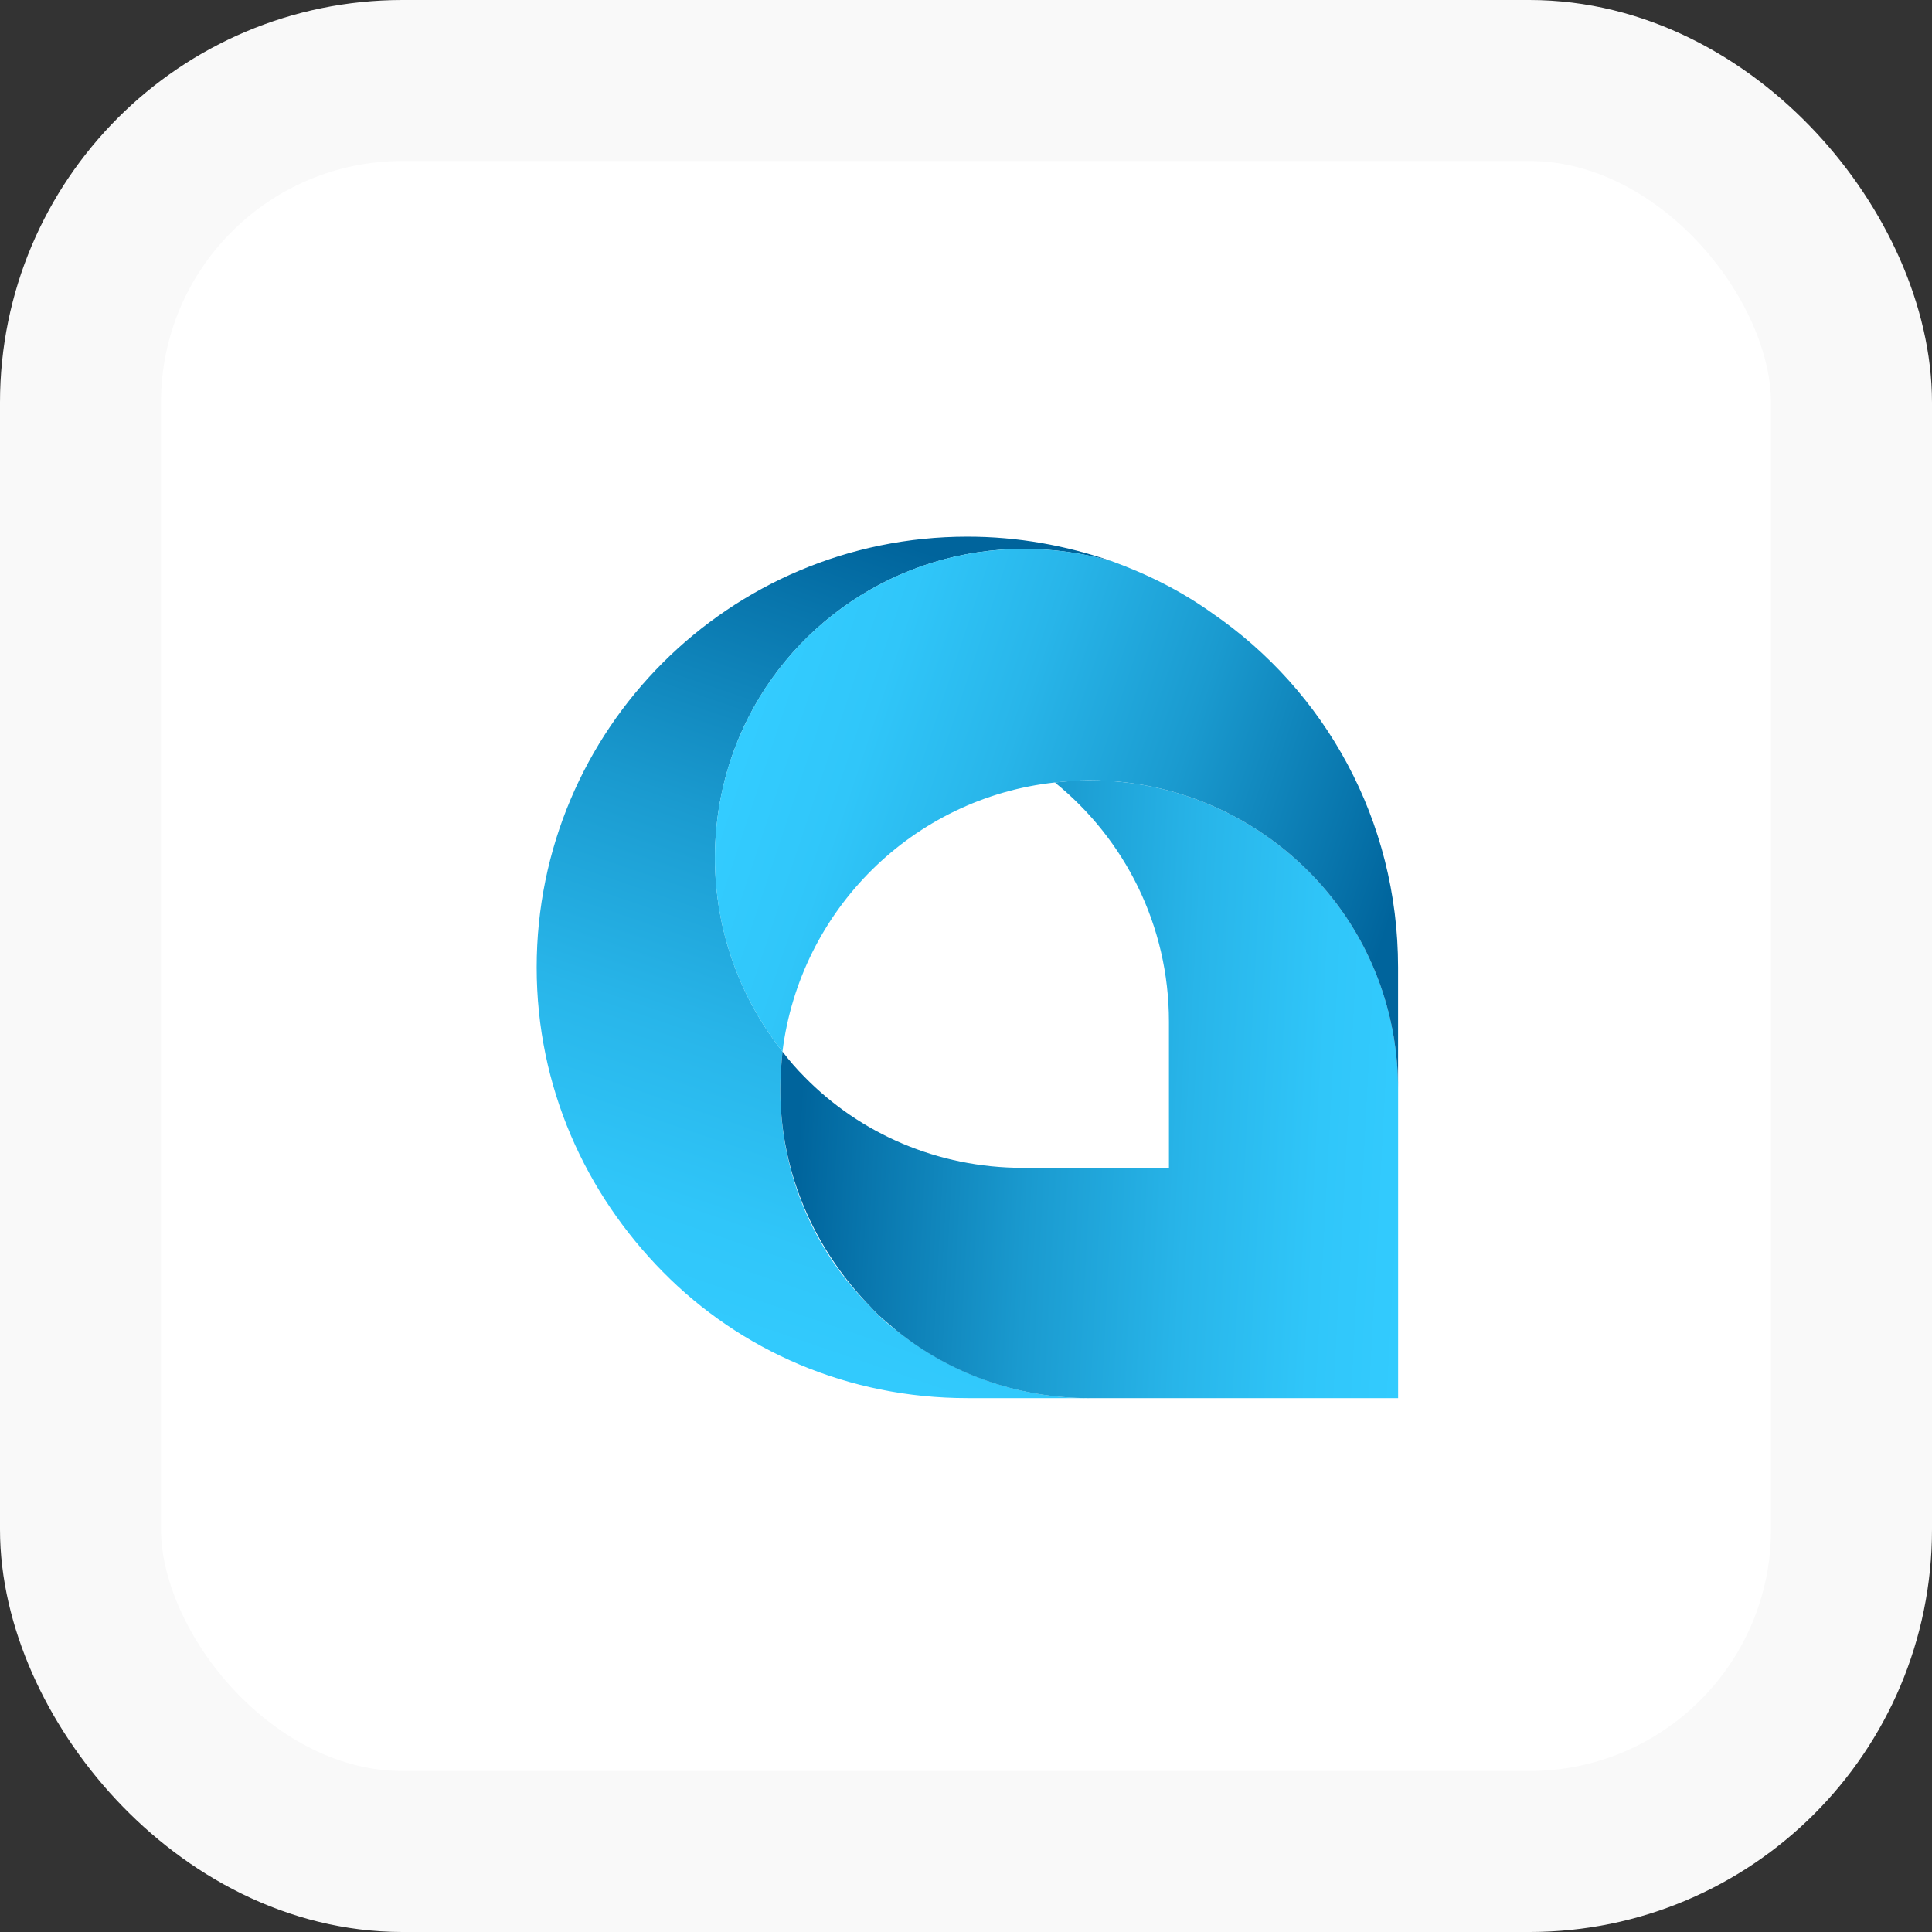
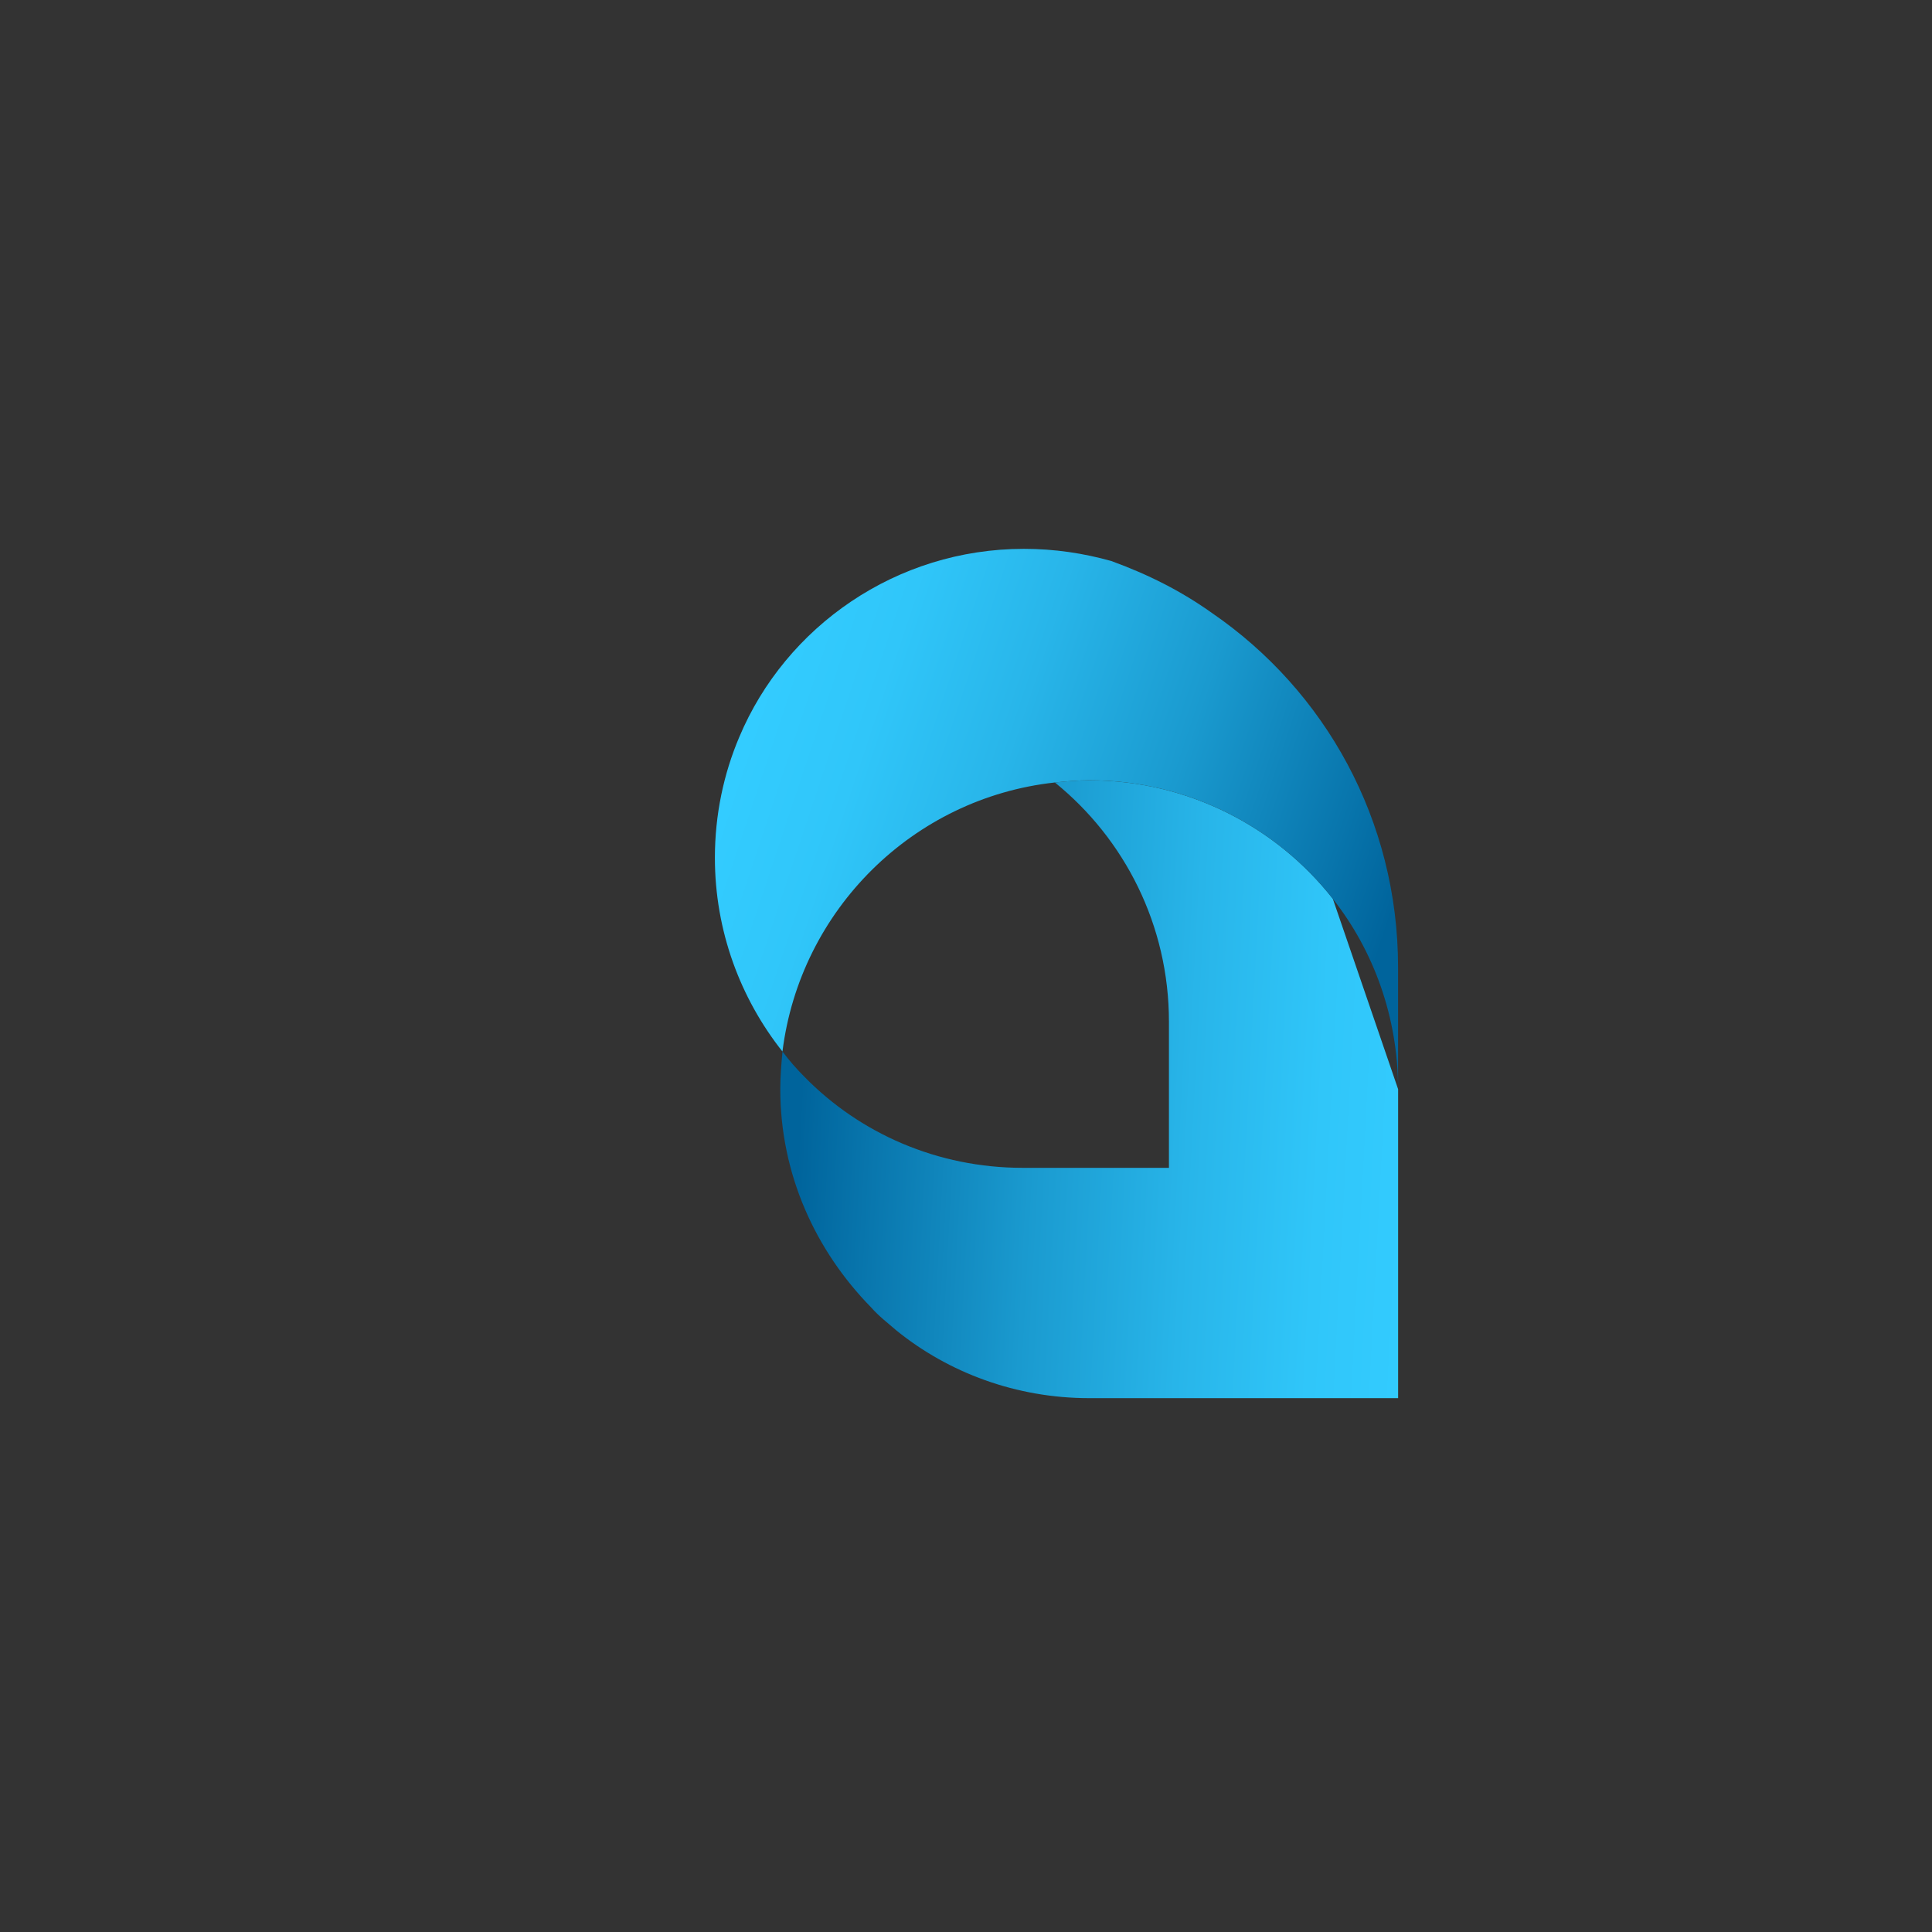
<svg xmlns="http://www.w3.org/2000/svg" width="72" height="72" viewBox="0 0 72 72" fill="none">
  <rect x="0" y="0" width="72" height="72" fill="#333333" stroke="none" />
-   <rect x="3" y="3" width="66" height="66" rx="12" fill="white" />
-   <rect x="3" y="3" width="66" height="66" rx="12" stroke="#F9F9F9" stroke-width="6" />
-   <path d="M33.411 49.587C35.392 51.155 37.867 52.104 40.591 52.104H36.052C31.595 52.104 27.593 50.33 24.704 47.4C21.816 44.47 20 40.509 20 36.052C20 27.18 27.18 20 36.052 20C37.95 20 39.724 20.33 41.416 20.908C40.385 20.619 39.27 20.454 38.156 20.454C33.411 20.454 29.285 23.343 27.551 27.469C26.974 28.831 26.644 30.358 26.644 31.967C26.644 34.691 27.593 37.208 29.161 39.188C29.119 39.642 29.078 40.138 29.078 40.591C29.078 43.769 30.357 46.657 32.462 48.721C32.751 49.051 33.081 49.34 33.411 49.587Z" fill="url(#paint0_linear_95_39355)" />
-   <path d="M52.104 40.592V52.105H40.592C37.868 52.105 35.351 51.156 33.412 49.587C33.081 49.299 32.751 49.051 32.462 48.721C30.399 46.616 29.079 43.769 29.079 40.592C29.079 40.096 29.12 39.642 29.161 39.189C29.409 39.519 29.698 39.849 29.987 40.138C32.05 42.242 34.938 43.522 38.116 43.522H43.563V38.075C43.563 34.484 41.912 31.266 39.312 29.161C39.725 29.12 40.138 29.079 40.592 29.079C44.264 29.079 47.565 30.812 49.67 33.494C51.197 35.434 52.104 37.909 52.104 40.592Z" fill="url(#paint1_linear_95_39355)" />
+   <path d="M52.104 40.592V52.105H40.592C37.868 52.105 35.351 51.156 33.412 49.587C33.081 49.299 32.751 49.051 32.462 48.721C30.399 46.616 29.079 43.769 29.079 40.592C29.079 40.096 29.12 39.642 29.161 39.189C29.409 39.519 29.698 39.849 29.987 40.138C32.05 42.242 34.938 43.522 38.116 43.522H43.563V38.075C43.563 34.484 41.912 31.266 39.312 29.161C39.725 29.12 40.138 29.079 40.592 29.079C44.264 29.079 47.565 30.812 49.67 33.494Z" fill="url(#paint1_linear_95_39355)" />
  <path d="M52.102 36.052V40.591C52.102 37.909 51.195 35.433 49.668 33.493C47.563 30.811 44.262 29.078 40.59 29.078C40.177 29.078 39.723 29.119 39.31 29.161C34.029 29.738 29.82 33.906 29.16 39.188C27.591 37.207 26.642 34.69 26.642 31.967C26.642 30.357 26.972 28.831 27.55 27.469C29.283 23.342 33.41 20.454 38.155 20.454C39.31 20.454 40.383 20.619 41.415 20.907C42.777 21.403 44.015 22.022 45.17 22.847C49.379 25.736 52.102 30.564 52.102 36.052Z" fill="url(#paint2_linear_95_39355)" />
  <defs>
    <linearGradient id="paint0_linear_95_39355" x1="37.526" y1="21.583" x2="27.317" y2="51.443" gradientUnits="userSpaceOnUse">
      <stop stop-color="#00649C" />
      <stop offset="0.11" stop-color="#0875AC" />
      <stop offset="0.37" stop-color="#1A9ACF" />
      <stop offset="0.62" stop-color="#28B5E9" />
      <stop offset="0.83" stop-color="#30C6F9" />
      <stop offset="1" stop-color="#33CCFF" />
    </linearGradient>
    <linearGradient id="paint1_linear_95_39355" x1="29.879" y1="40.028" x2="53.243" y2="41.266" gradientUnits="userSpaceOnUse">
      <stop stop-color="#00649C" />
      <stop offset="0.11" stop-color="#0875AC" />
      <stop offset="0.37" stop-color="#1A9ACF" />
      <stop offset="0.62" stop-color="#28B5E9" />
      <stop offset="0.83" stop-color="#30C6F9" />
      <stop offset="1" stop-color="#33CCFF" />
    </linearGradient>
    <linearGradient id="paint2_linear_95_39355" x1="51.418" y1="35.421" x2="27.749" y2="27.531" gradientUnits="userSpaceOnUse">
      <stop stop-color="#00649C" />
      <stop offset="0.11" stop-color="#0875AC" />
      <stop offset="0.37" stop-color="#1A9ACF" />
      <stop offset="0.62" stop-color="#28B5E9" />
      <stop offset="0.83" stop-color="#30C6F9" />
      <stop offset="1" stop-color="#33CCFF" />
    </linearGradient>
  </defs>
</svg>